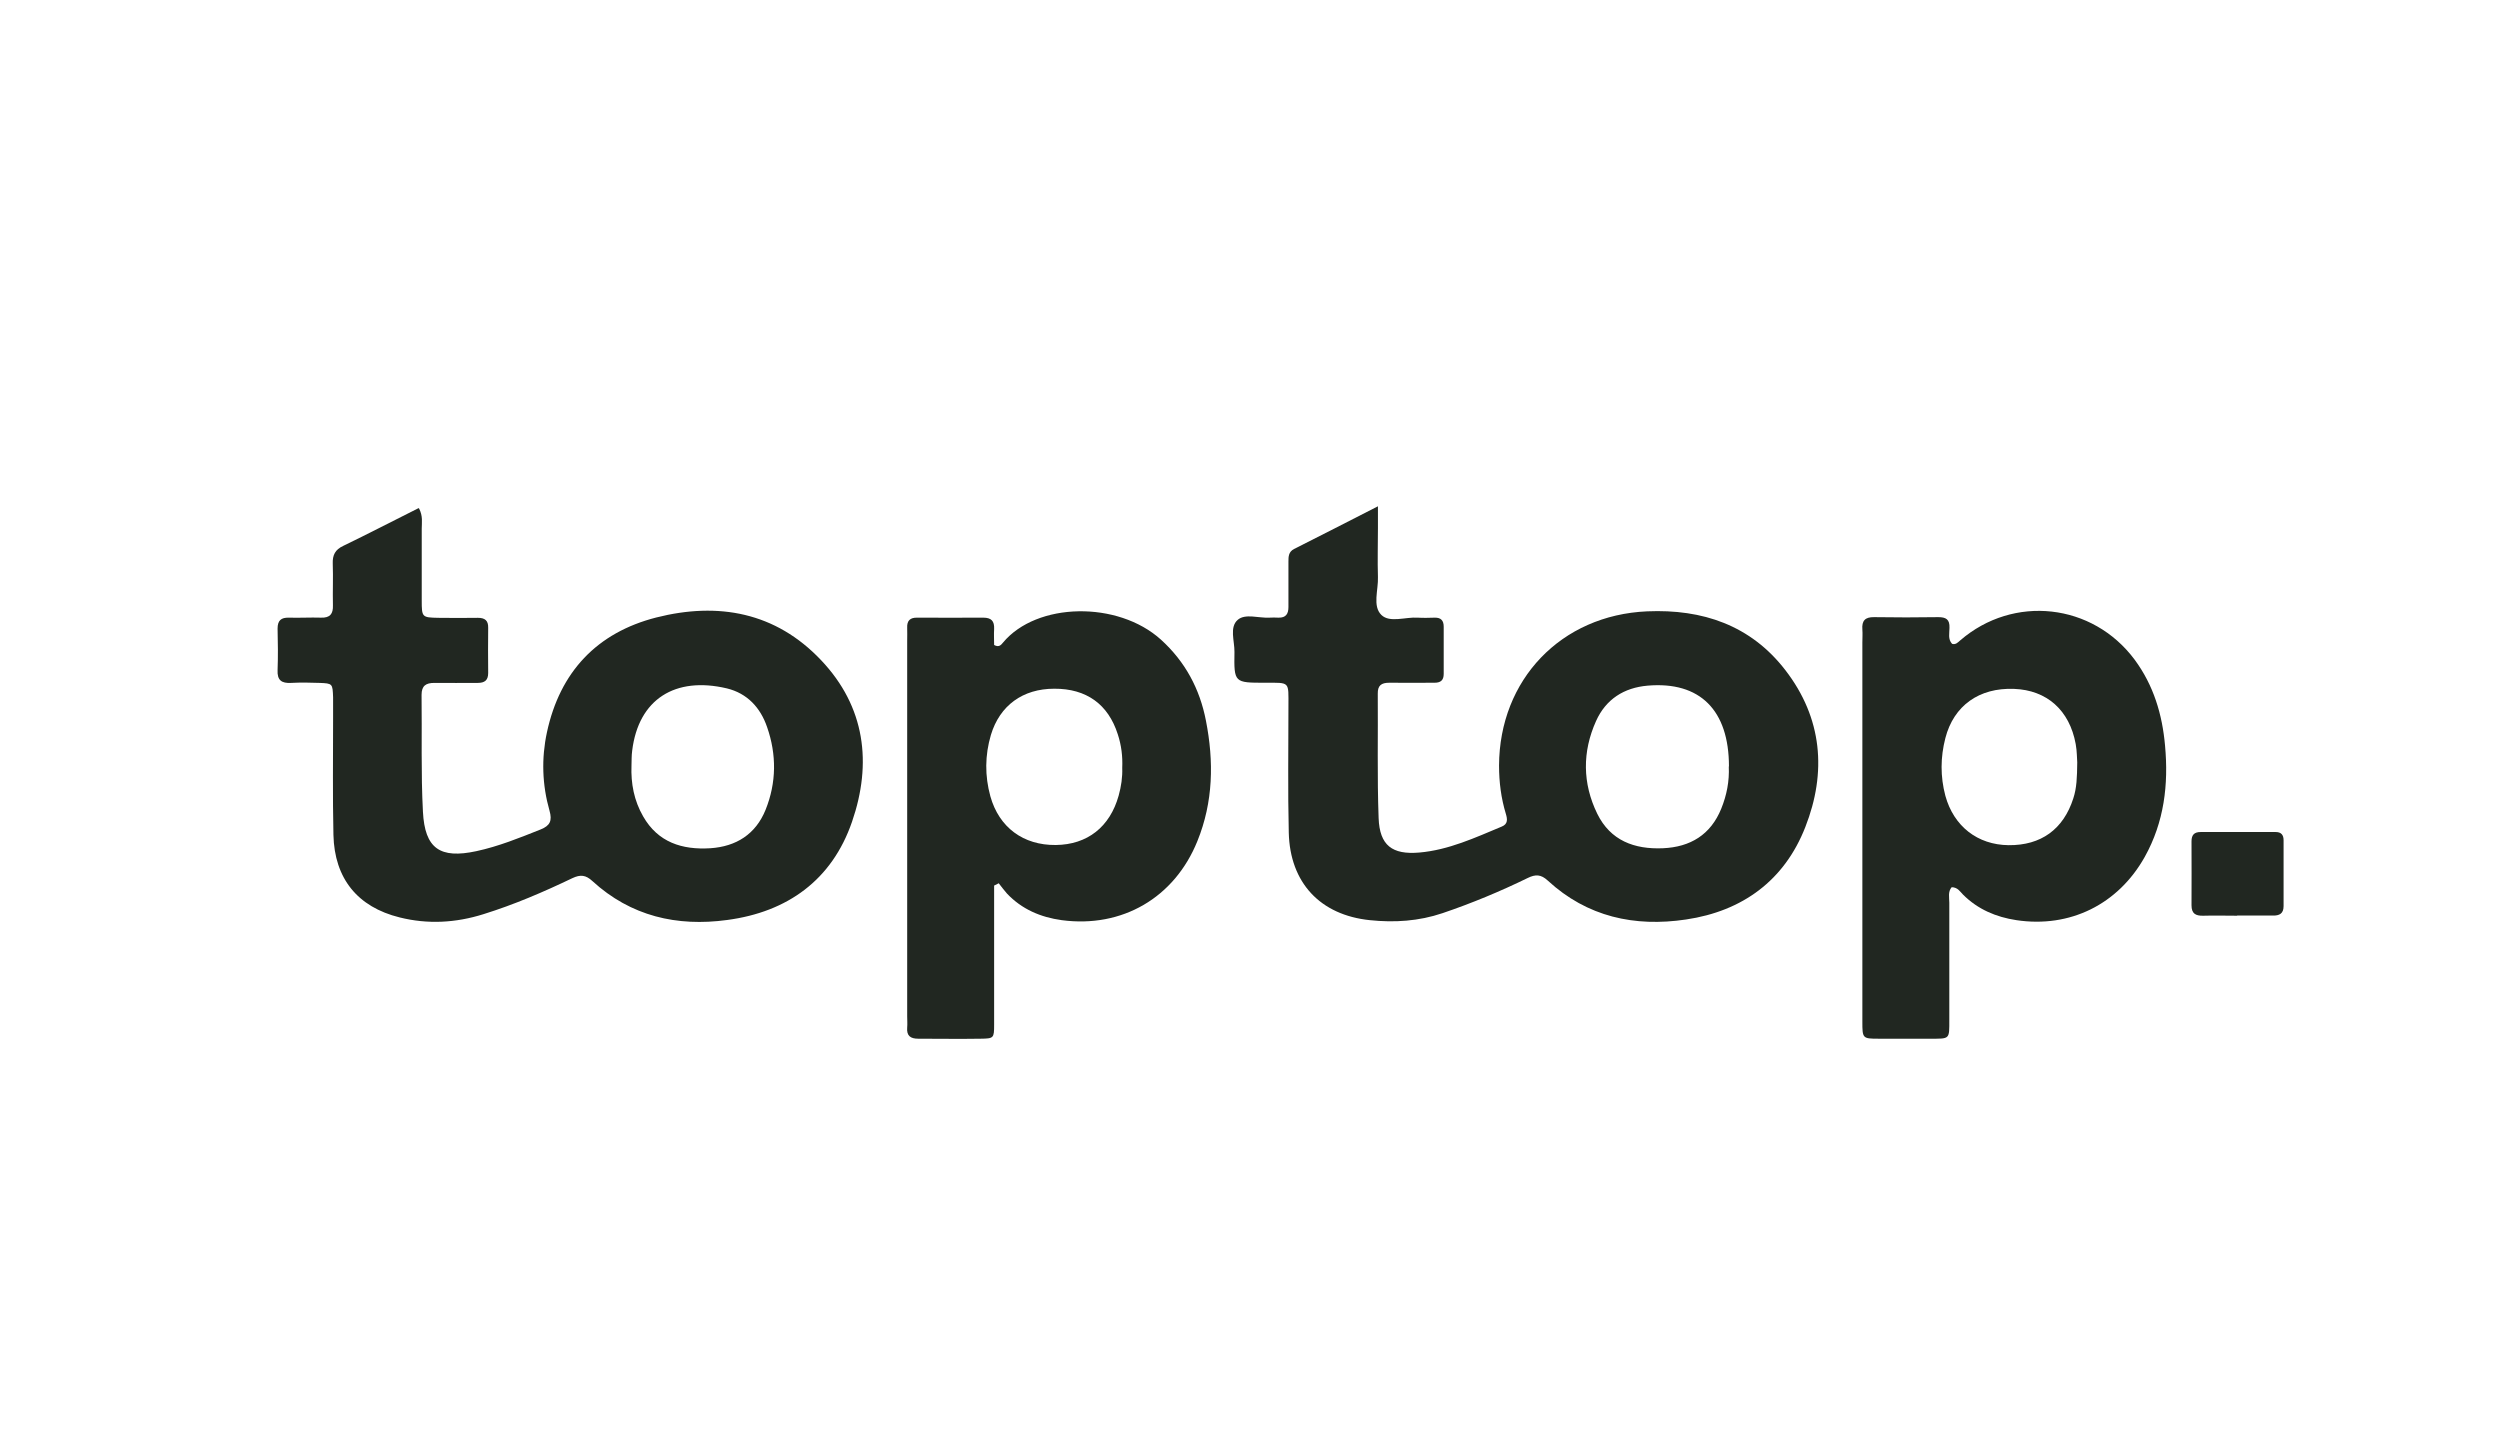
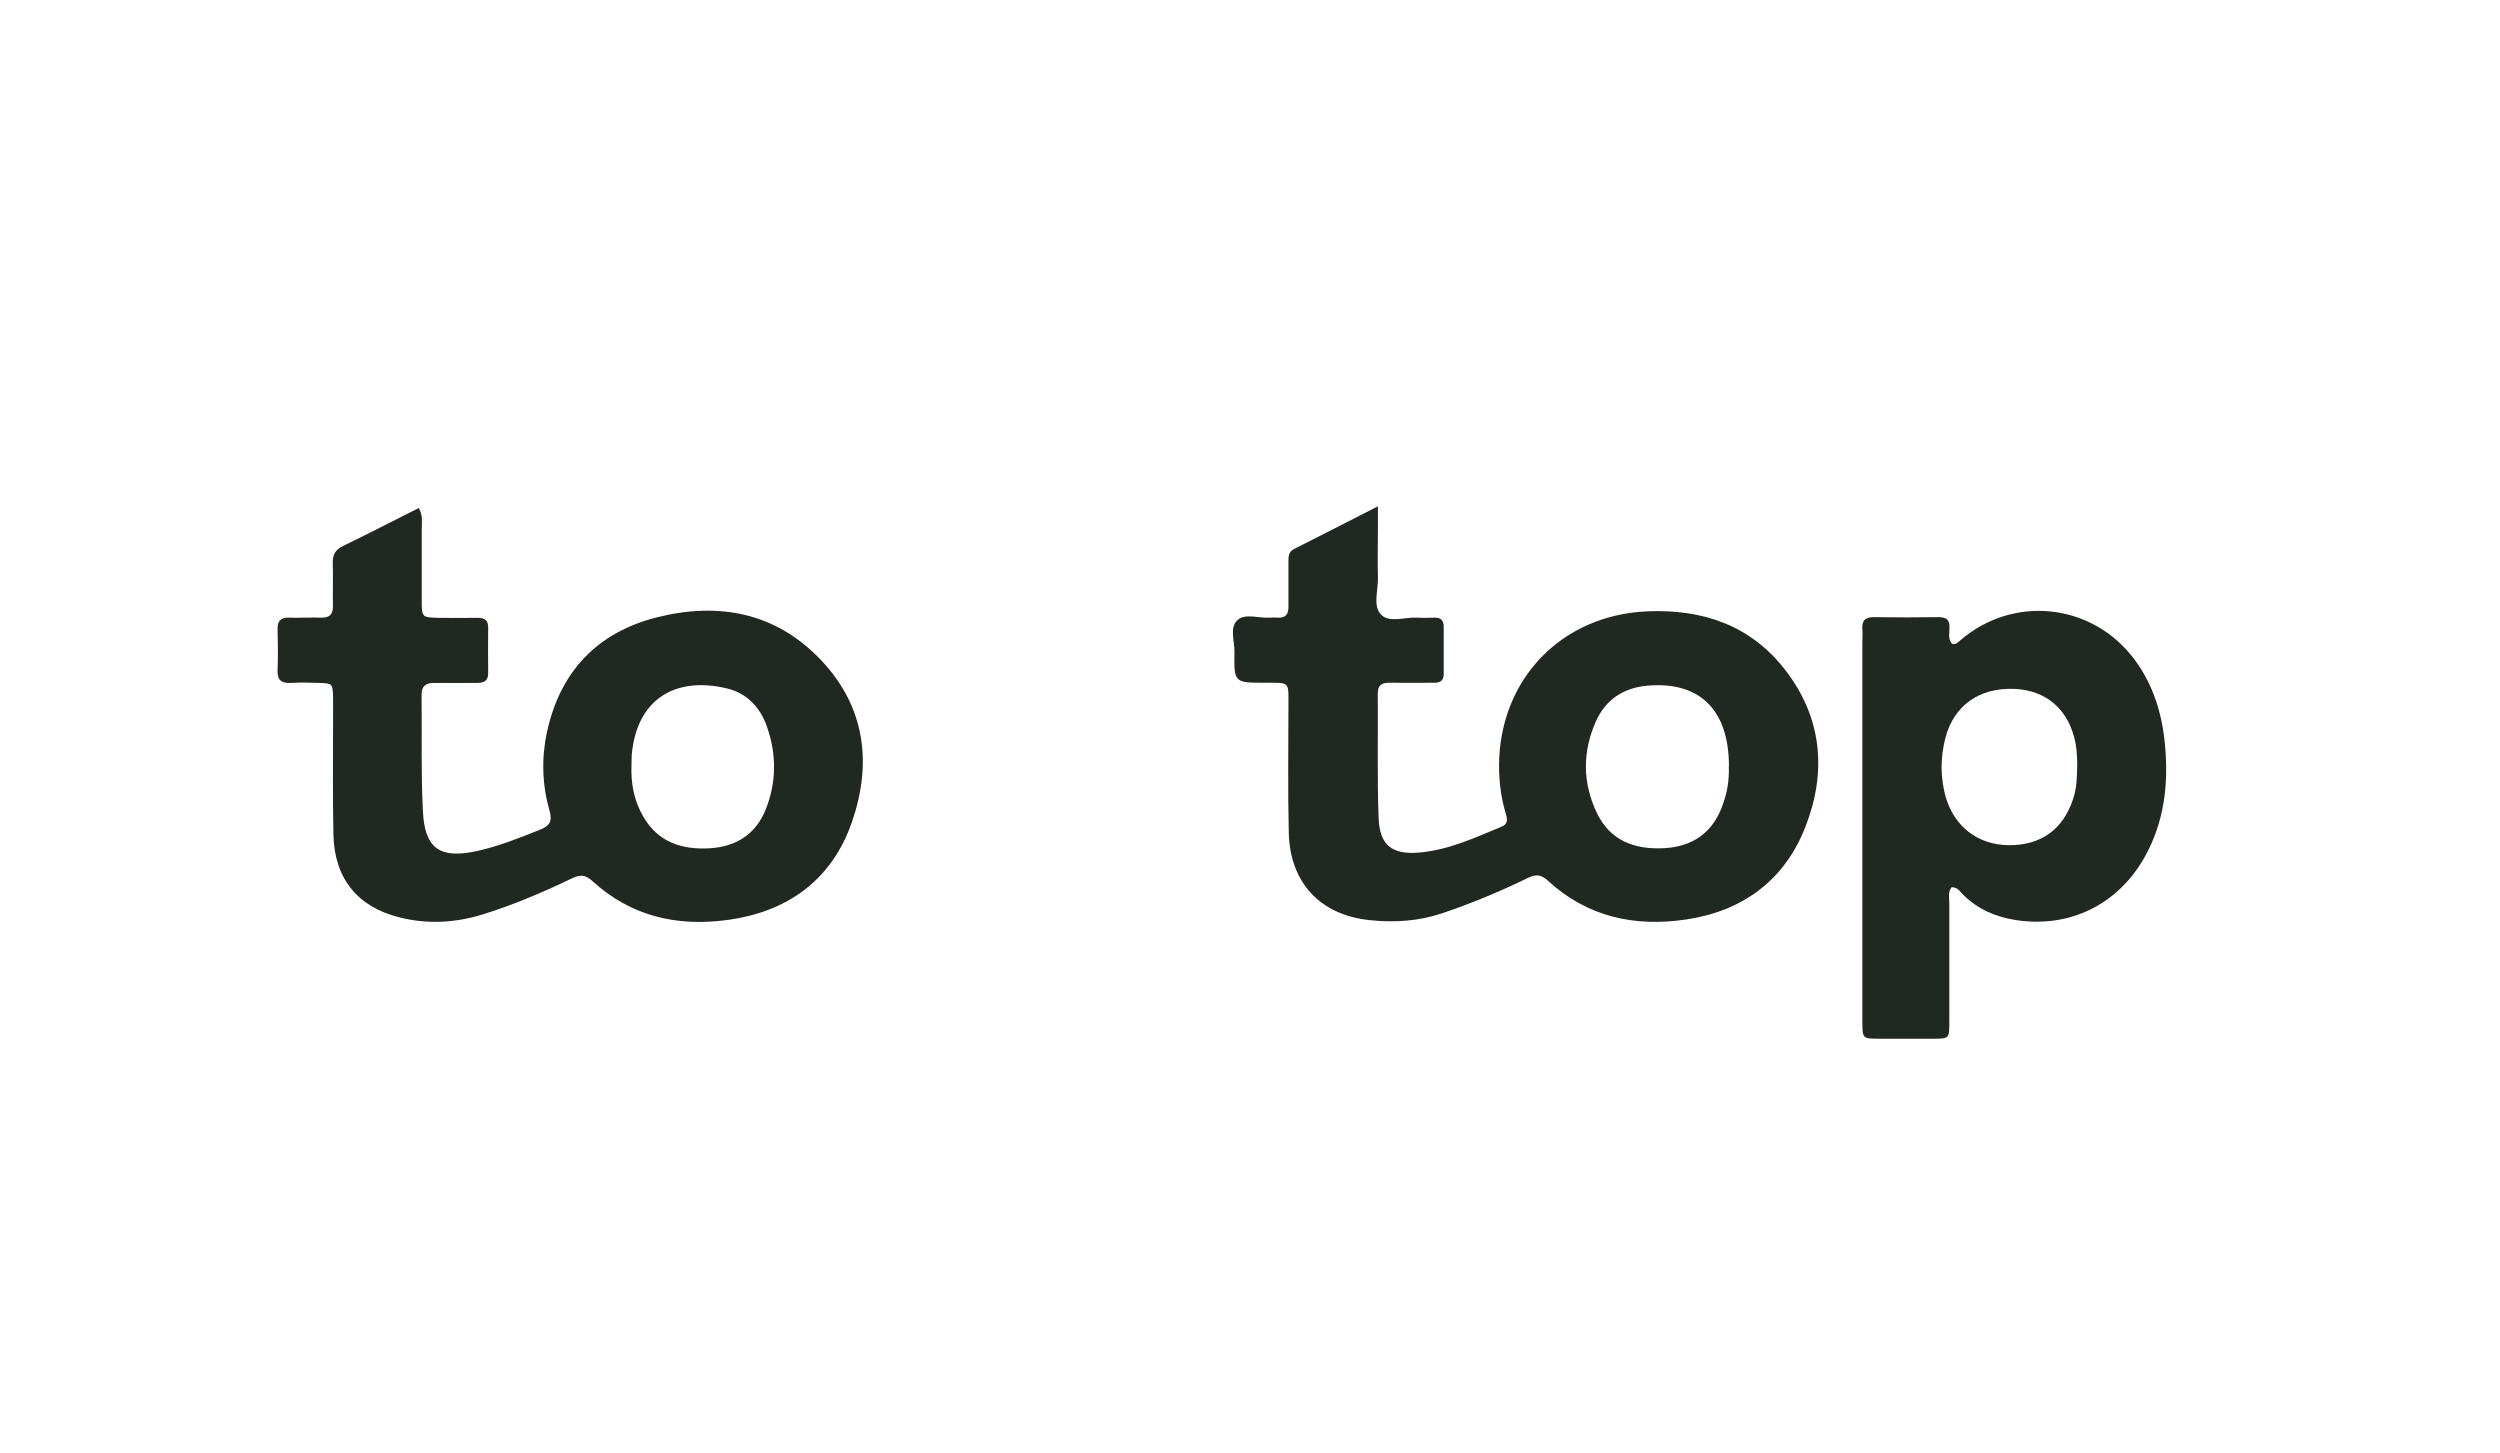
<svg xmlns="http://www.w3.org/2000/svg" id="Capa_1" viewBox="0 0 146.36 85.04">
  <defs>
    <style>.cls-1{fill:#212721;}</style>
  </defs>
  <g id="jCx8OR.tif">
    <g>
      <path class="cls-1" d="M80.67,29.65v1.26c0,.96-.03,1.91,0,2.87,.03,.76-.33,1.7,.2,2.22,.49,.48,1.41,.11,2.13,.16,.33,.02,.66,.01,.99,0,.37-.01,.53,.17,.53,.53,0,.92,0,1.84,0,2.76,0,.37-.17,.52-.54,.52-.88,0-1.77,.01-2.65,0-.46,0-.68,.16-.67,.64,.02,2.43-.04,4.86,.05,7.29,.06,1.59,.79,2.15,2.39,2.01,1.71-.15,3.26-.87,4.82-1.52,.37-.15,.33-.44,.24-.74-.28-.92-.4-1.86-.4-2.83,.02-5.03,3.63-8.81,8.67-9.03,3.24-.14,6.06,.81,8.09,3.44,2.17,2.81,2.43,5.98,1.17,9.19-1.22,3.12-3.67,4.92-6.98,5.41-3.01,.45-5.79-.15-8.1-2.28-.4-.37-.72-.37-1.17-.15-1.62,.79-3.28,1.48-4.99,2.06-1.39,.47-2.81,.56-4.25,.41-2.91-.3-4.68-2.19-4.75-5.12-.06-2.46-.02-4.93-.02-7.4,0-1.47,.11-1.38-1.37-1.38-1.8,0-1.82,0-1.79-1.8,.01-.64-.31-1.46,.2-1.89,.44-.37,1.21-.09,1.83-.12,.18-.01,.37-.01,.55,0,.43,.01,.58-.22,.58-.62,0-.88,0-1.77,0-2.65,0-.3,0-.58,.33-.75,1.57-.79,3.13-1.59,4.91-2.5Zm20.55,15.22c0-3.3-1.7-4.99-4.76-4.73-1.39,.12-2.45,.8-3.02,2.07-.81,1.8-.8,3.65,.07,5.43,.77,1.57,2.17,2.09,3.84,2.02,1.61-.07,2.8-.79,3.42-2.32,.32-.79,.48-1.61,.44-2.47Z" />
      <path class="cls-1" d="M24.53,29.76c.24,.46,.16,.83,.16,1.19,0,1.4,0,2.8,0,4.2,0,.99,.02,1,.97,1.02,.77,.01,1.55,.01,2.32,0,.41,0,.61,.16,.6,.58-.01,.88-.01,1.77,0,2.65,0,.43-.21,.58-.61,.58-.85,0-1.69,.01-2.54,0-.49,0-.75,.16-.75,.7,.03,2.28-.04,4.57,.08,6.84,.11,2.16,1,2.77,3.13,2.31,1.3-.28,2.53-.78,3.76-1.27,.55-.22,.69-.51,.52-1.1-.43-1.51-.48-3.06-.15-4.59,.76-3.53,2.92-5.83,6.4-6.72,3.63-.92,6.99-.31,9.65,2.5,2.59,2.73,2.99,6.04,1.81,9.46-1.17,3.4-3.77,5.28-7.31,5.75-2.94,.4-5.64-.22-7.89-2.28-.39-.36-.7-.39-1.17-.17-1.69,.81-3.41,1.55-5.21,2.11-1.62,.51-3.26,.6-4.9,.19-2.47-.61-3.82-2.28-3.88-4.83-.05-2.28-.02-4.56-.02-6.85,0-.4,0-.81,0-1.21-.03-.8-.03-.81-.8-.84-.55-.02-1.1-.03-1.66,0-.55,.03-.82-.15-.79-.75,.03-.81,.02-1.62,0-2.43,0-.48,.21-.65,.66-.64,.62,.02,1.25-.02,1.88,0,.53,.02,.72-.22,.7-.73-.02-.81,.02-1.62-.01-2.43-.02-.5,.14-.82,.61-1.04,1.45-.7,2.89-1.45,4.41-2.21Zm12.44,15.06c-.04,1.05,.15,2.05,.68,2.97,.87,1.53,2.29,1.97,3.93,1.87,1.52-.1,2.66-.82,3.24-2.25,.64-1.59,.65-3.23,.09-4.84-.39-1.14-1.16-1.98-2.36-2.27-3.01-.71-5.17,.62-5.54,3.65-.04,.29-.03,.59-.04,.88Z" />
      <path class="cls-1" d="M114.27,37.69c.23,.07,.35-.08,.49-.2,3.12-2.69,7.75-2.18,10.21,1.13,1.11,1.5,1.62,3.21,1.78,5.03,.21,2.28-.05,4.48-1.19,6.52-1.56,2.78-4.38,4.17-7.51,3.7-1.19-.18-2.26-.63-3.13-1.5-.17-.17-.3-.42-.66-.43-.23,.26-.14,.6-.14,.91,0,2.28,0,4.56,0,6.84,0,1.18,.05,1.12-1.16,1.12-.99,0-1.99,0-2.98,0-.94,0-.95-.02-.95-1,0-2.91,0-5.81,0-8.72,0-4.49,0-8.98,0-13.47,0-.26,.02-.52,0-.77-.04-.51,.16-.73,.69-.72,1.25,.02,2.5,.02,3.75,0,.46,0,.68,.13,.66,.63,0,.31-.1,.66,.15,.93Zm7.34,6.94c-.02-.19-.01-.64-.09-1.07-.36-1.98-1.69-3.16-3.61-3.23-2.04-.08-3.53,.98-4.02,2.88-.29,1.12-.3,2.25,0,3.38,.49,1.78,1.88,2.87,3.7,2.89,1.9,.02,3.21-.93,3.79-2.74,.2-.61,.22-1.23,.23-2.1Z" />
-       <path class="cls-1" d="M58.2,51.85c0,.65,0,1.31,0,1.96,0,2.06,0,4.12,0,6.18,0,.79-.02,.81-.8,.82-1.21,.02-2.43,0-3.64,0-.46,0-.69-.17-.65-.65,.02-.22,0-.44,0-.66,0-7.33,0-14.65,0-21.98,0-.26,.01-.52,0-.77-.02-.42,.18-.6,.59-.59,1.29,0,2.58,.01,3.86,0,.48,0,.66,.2,.64,.66-.02,.32,0,.65,0,.94,.29,.16,.41-.01,.52-.14,1.97-2.37,6.72-2.46,9.25-.17,1.42,1.29,2.27,2.88,2.63,4.74,.47,2.39,.43,4.76-.5,7.05-1.34,3.32-4.41,5.1-7.94,4.63-1.24-.17-2.34-.64-3.21-1.56-.17-.19-.32-.4-.48-.6-.09,.05-.18,.09-.28,.14Zm7.5-6.9c.03-.67-.05-1.32-.26-1.96-.56-1.76-1.84-2.68-3.72-2.67-1.84,0-3.19,.98-3.71,2.71-.35,1.19-.36,2.39-.03,3.59,.51,1.82,1.93,2.87,3.83,2.85,1.85-.02,3.17-1.06,3.68-2.89,.15-.54,.23-1.08,.21-1.63Z" />
-       <path class="cls-1" d="M130.97,53.61c-.66,0-1.32-.02-1.98,0-.45,.01-.69-.12-.69-.61,.01-1.25,0-2.5,0-3.75,0-.36,.15-.54,.53-.54,1.47,0,2.94,0,4.4,0,.31,0,.46,.16,.46,.48,0,1.29,0,2.57,0,3.86,0,.44-.25,.56-.63,.55-.7,0-1.39,0-2.09,0Z" />
    </g>
  </g>
</svg>